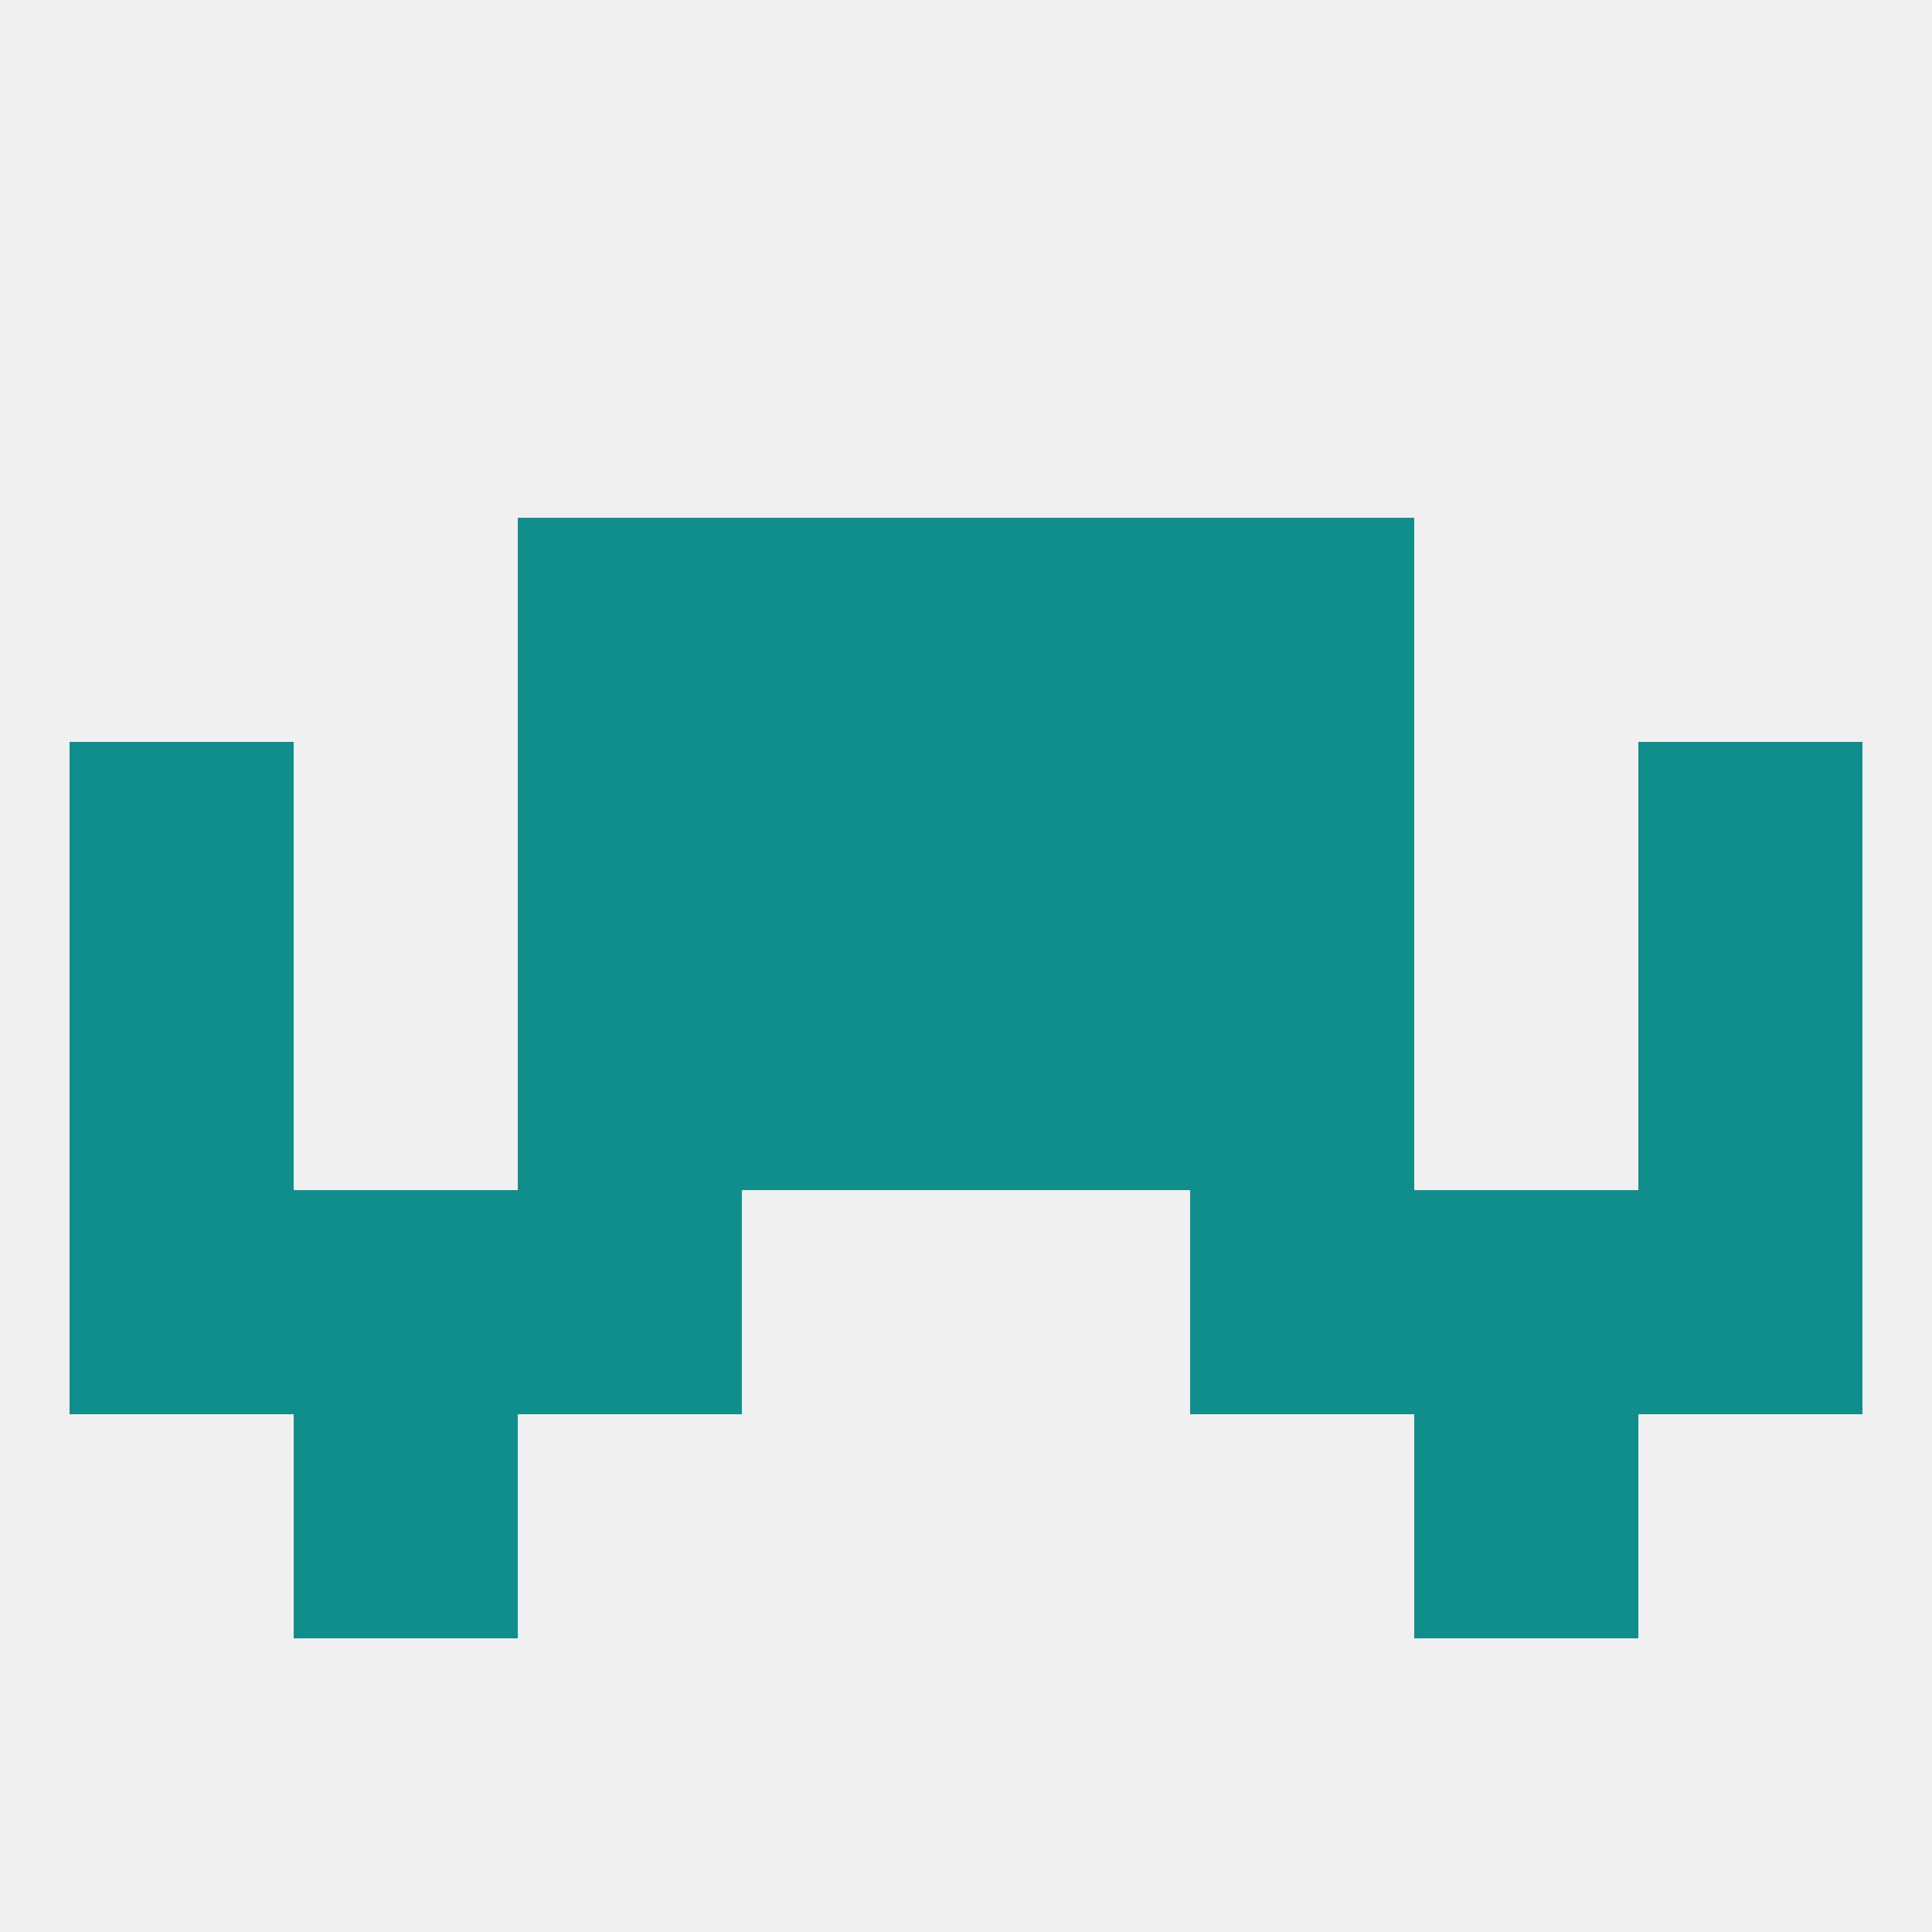
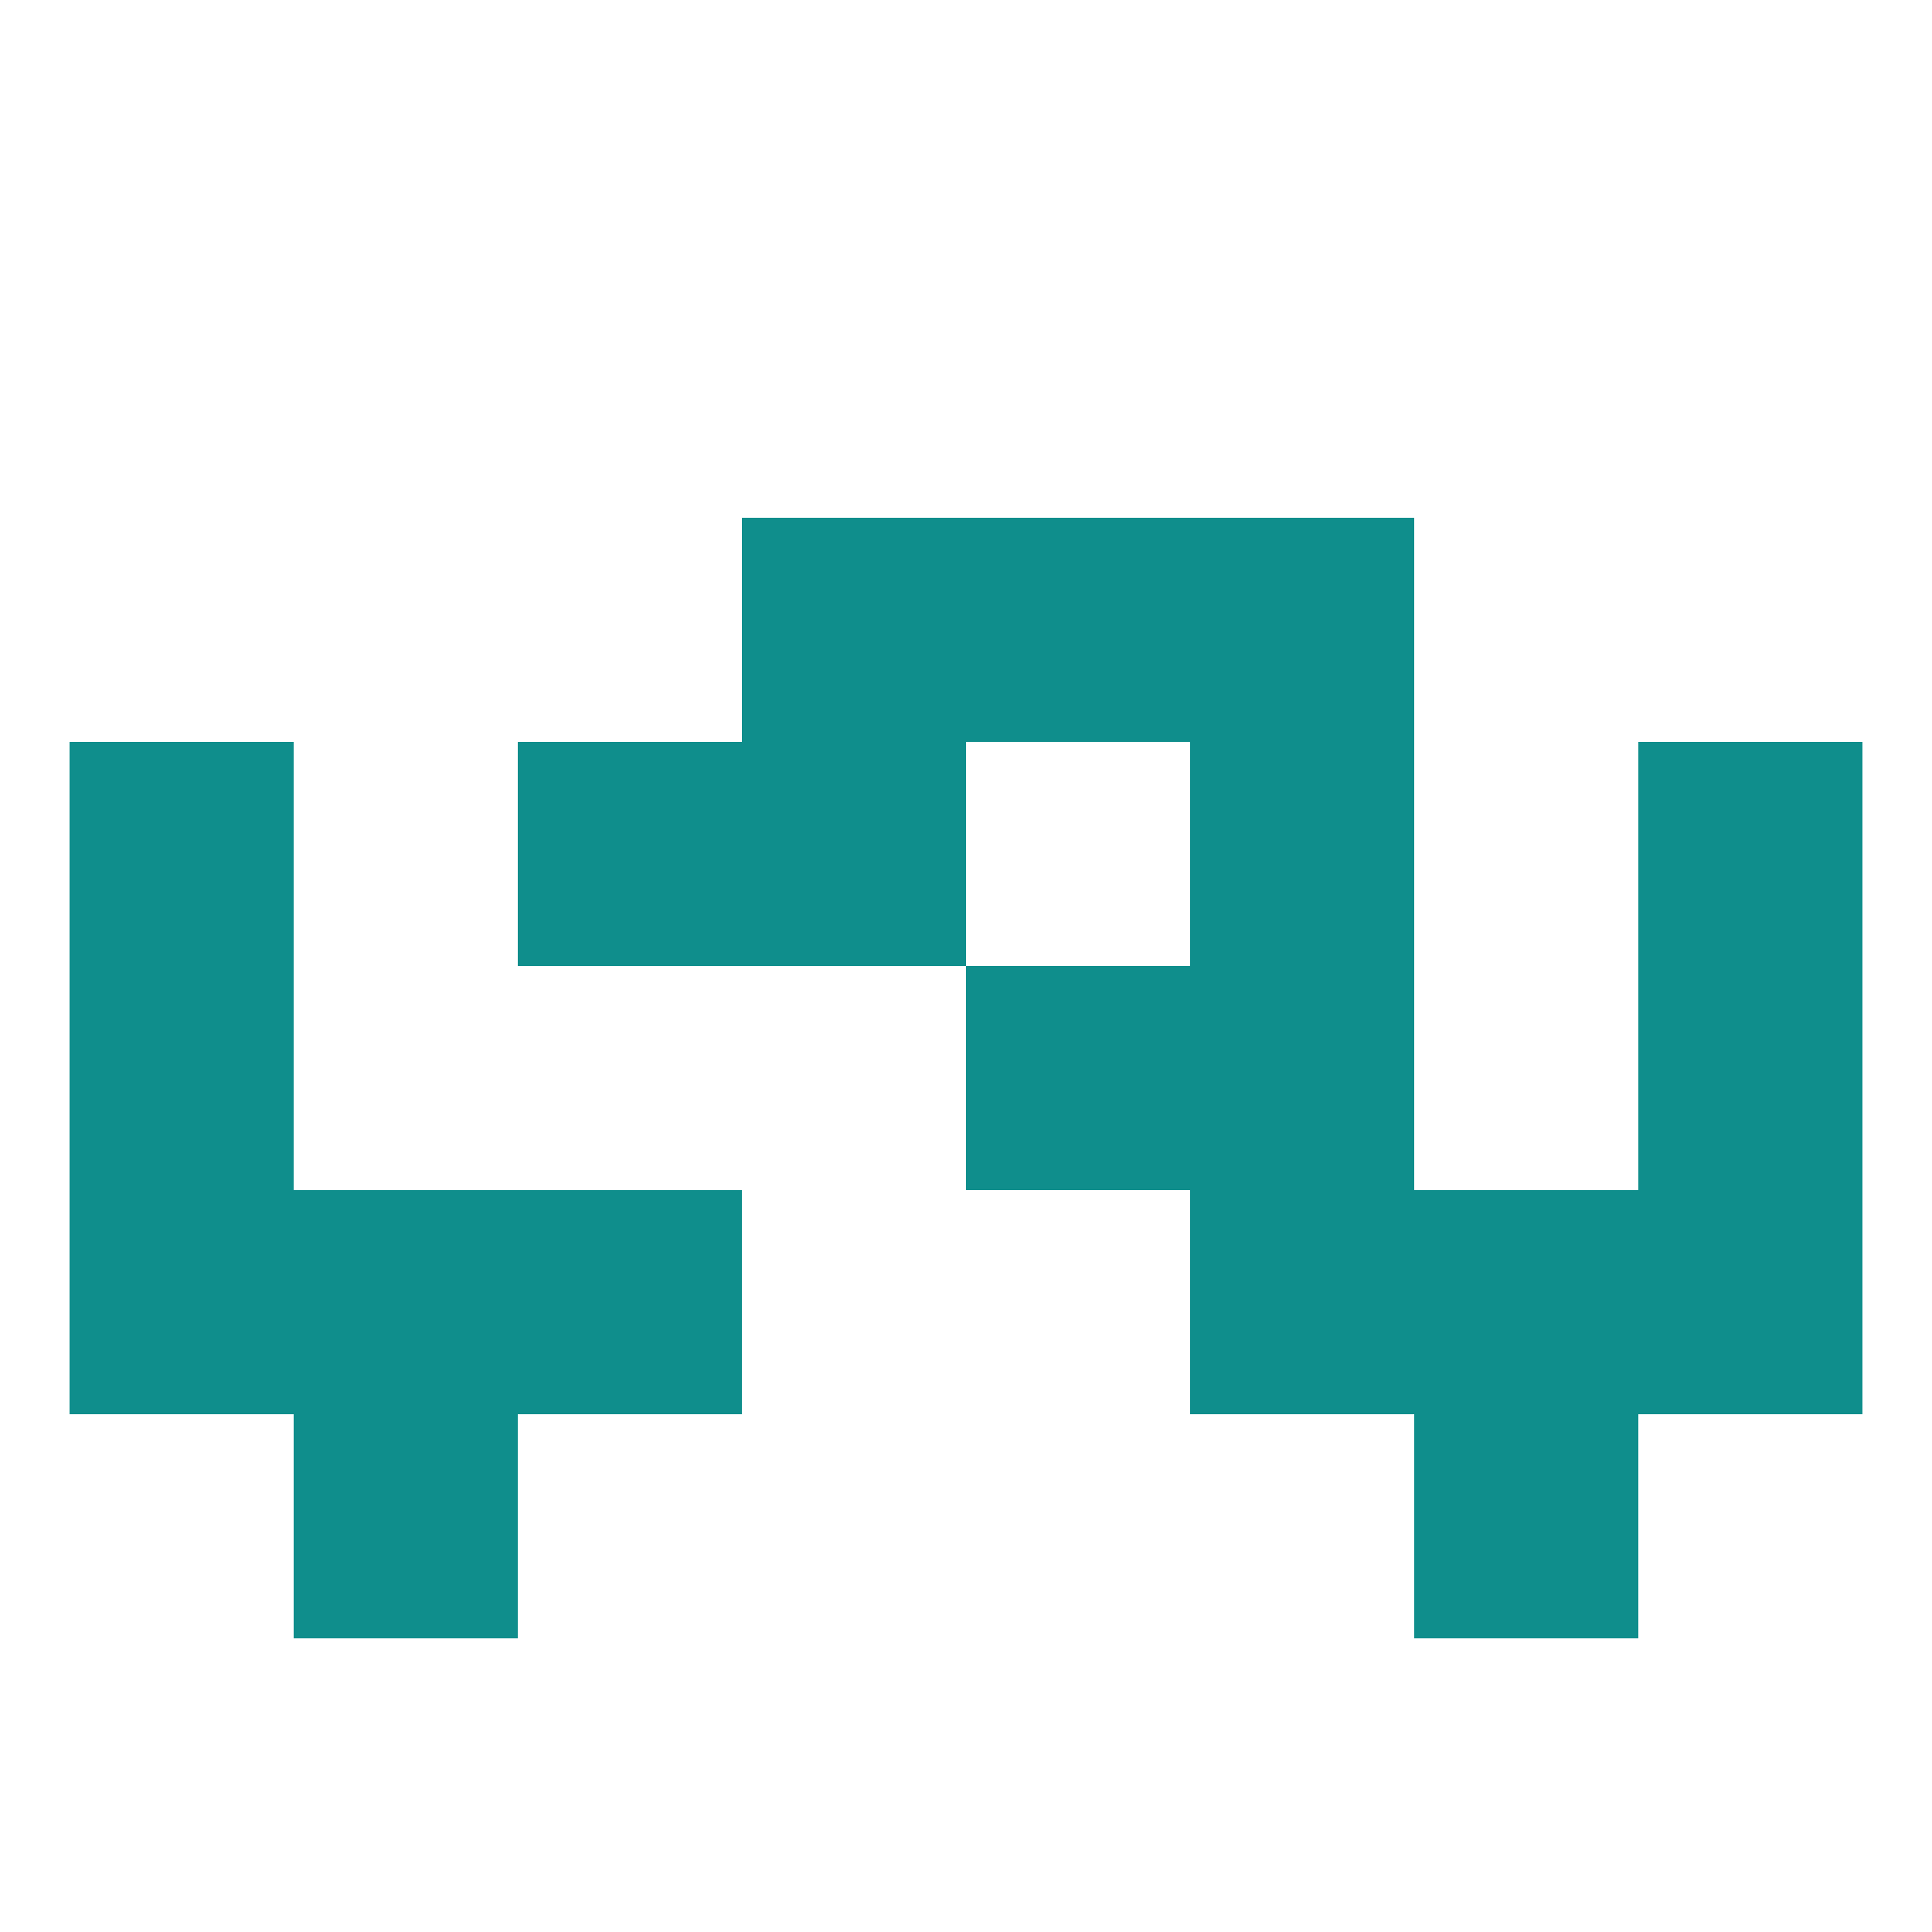
<svg xmlns="http://www.w3.org/2000/svg" version="1.1" baseprofile="full" width="250" height="250" viewBox="0 0 250 250">
-   <rect width="100%" height="100%" fill="rgba(240,240,240,255)" />
-   <rect x="96" y="125" width="29" height="29" fill="rgba(15,142,140,255)" />
  <rect x="125" y="125" width="29" height="29" fill="rgba(15,142,140,255)" />
  <rect x="9" y="125" width="29" height="29" fill="rgba(15,142,140,255)" />
  <rect x="212" y="125" width="29" height="29" fill="rgba(15,142,140,255)" />
-   <rect x="67" y="125" width="29" height="29" fill="rgba(15,142,140,255)" />
  <rect x="154" y="125" width="29" height="29" fill="rgba(15,142,140,255)" />
  <rect x="9" y="96" width="29" height="29" fill="rgba(15,142,140,255)" />
  <rect x="212" y="96" width="29" height="29" fill="rgba(15,142,140,255)" />
  <rect x="67" y="96" width="29" height="29" fill="rgba(15,142,140,255)" />
  <rect x="154" y="96" width="29" height="29" fill="rgba(15,142,140,255)" />
  <rect x="96" y="96" width="29" height="29" fill="rgba(15,142,140,255)" />
-   <rect x="125" y="96" width="29" height="29" fill="rgba(15,142,140,255)" />
-   <rect x="67" y="67" width="29" height="29" fill="rgba(15,142,140,255)" />
  <rect x="154" y="67" width="29" height="29" fill="rgba(15,142,140,255)" />
  <rect x="96" y="67" width="29" height="29" fill="rgba(15,142,140,255)" />
  <rect x="125" y="67" width="29" height="29" fill="rgba(15,142,140,255)" />
  <rect x="67" y="154" width="29" height="29" fill="rgba(15,142,140,255)" />
  <rect x="154" y="154" width="29" height="29" fill="rgba(15,142,140,255)" />
  <rect x="38" y="154" width="29" height="29" fill="rgba(15,142,140,255)" />
  <rect x="183" y="154" width="29" height="29" fill="rgba(15,142,140,255)" />
  <rect x="9" y="154" width="29" height="29" fill="rgba(15,142,140,255)" />
  <rect x="212" y="154" width="29" height="29" fill="rgba(15,142,140,255)" />
  <rect x="38" y="183" width="29" height="29" fill="rgba(15,142,140,255)" />
  <rect x="183" y="183" width="29" height="29" fill="rgba(15,142,140,255)" />
</svg>